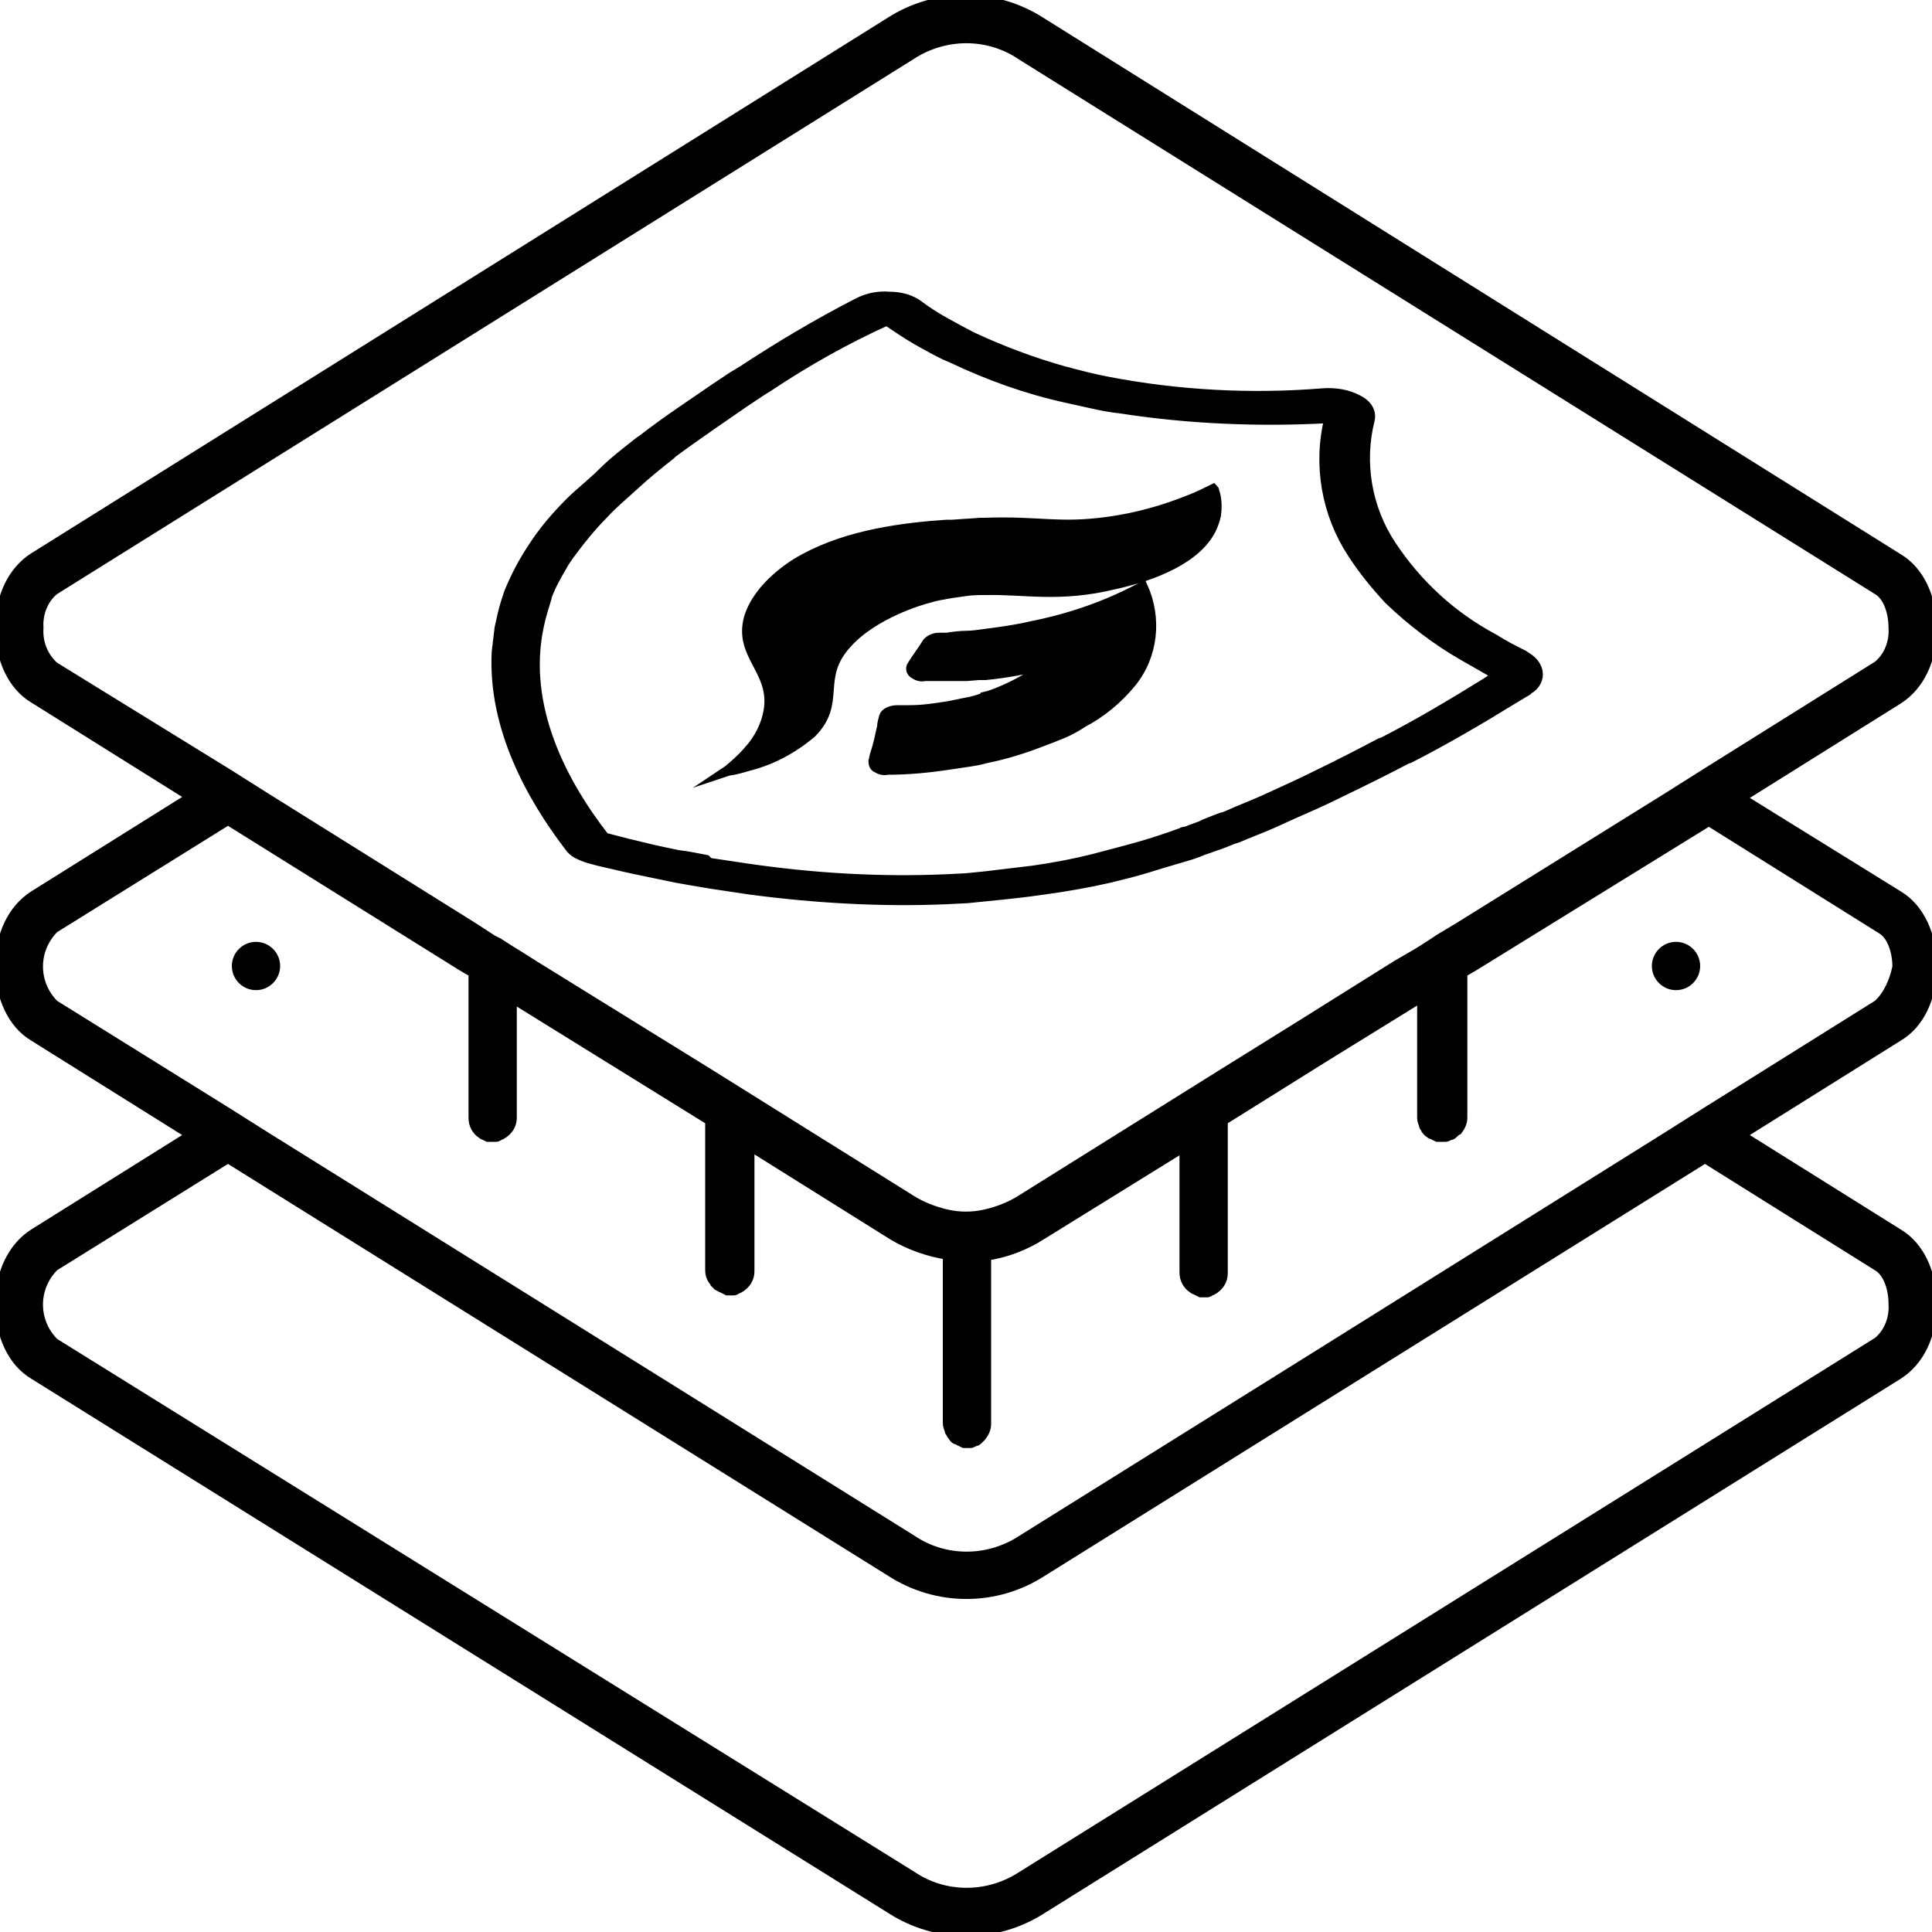
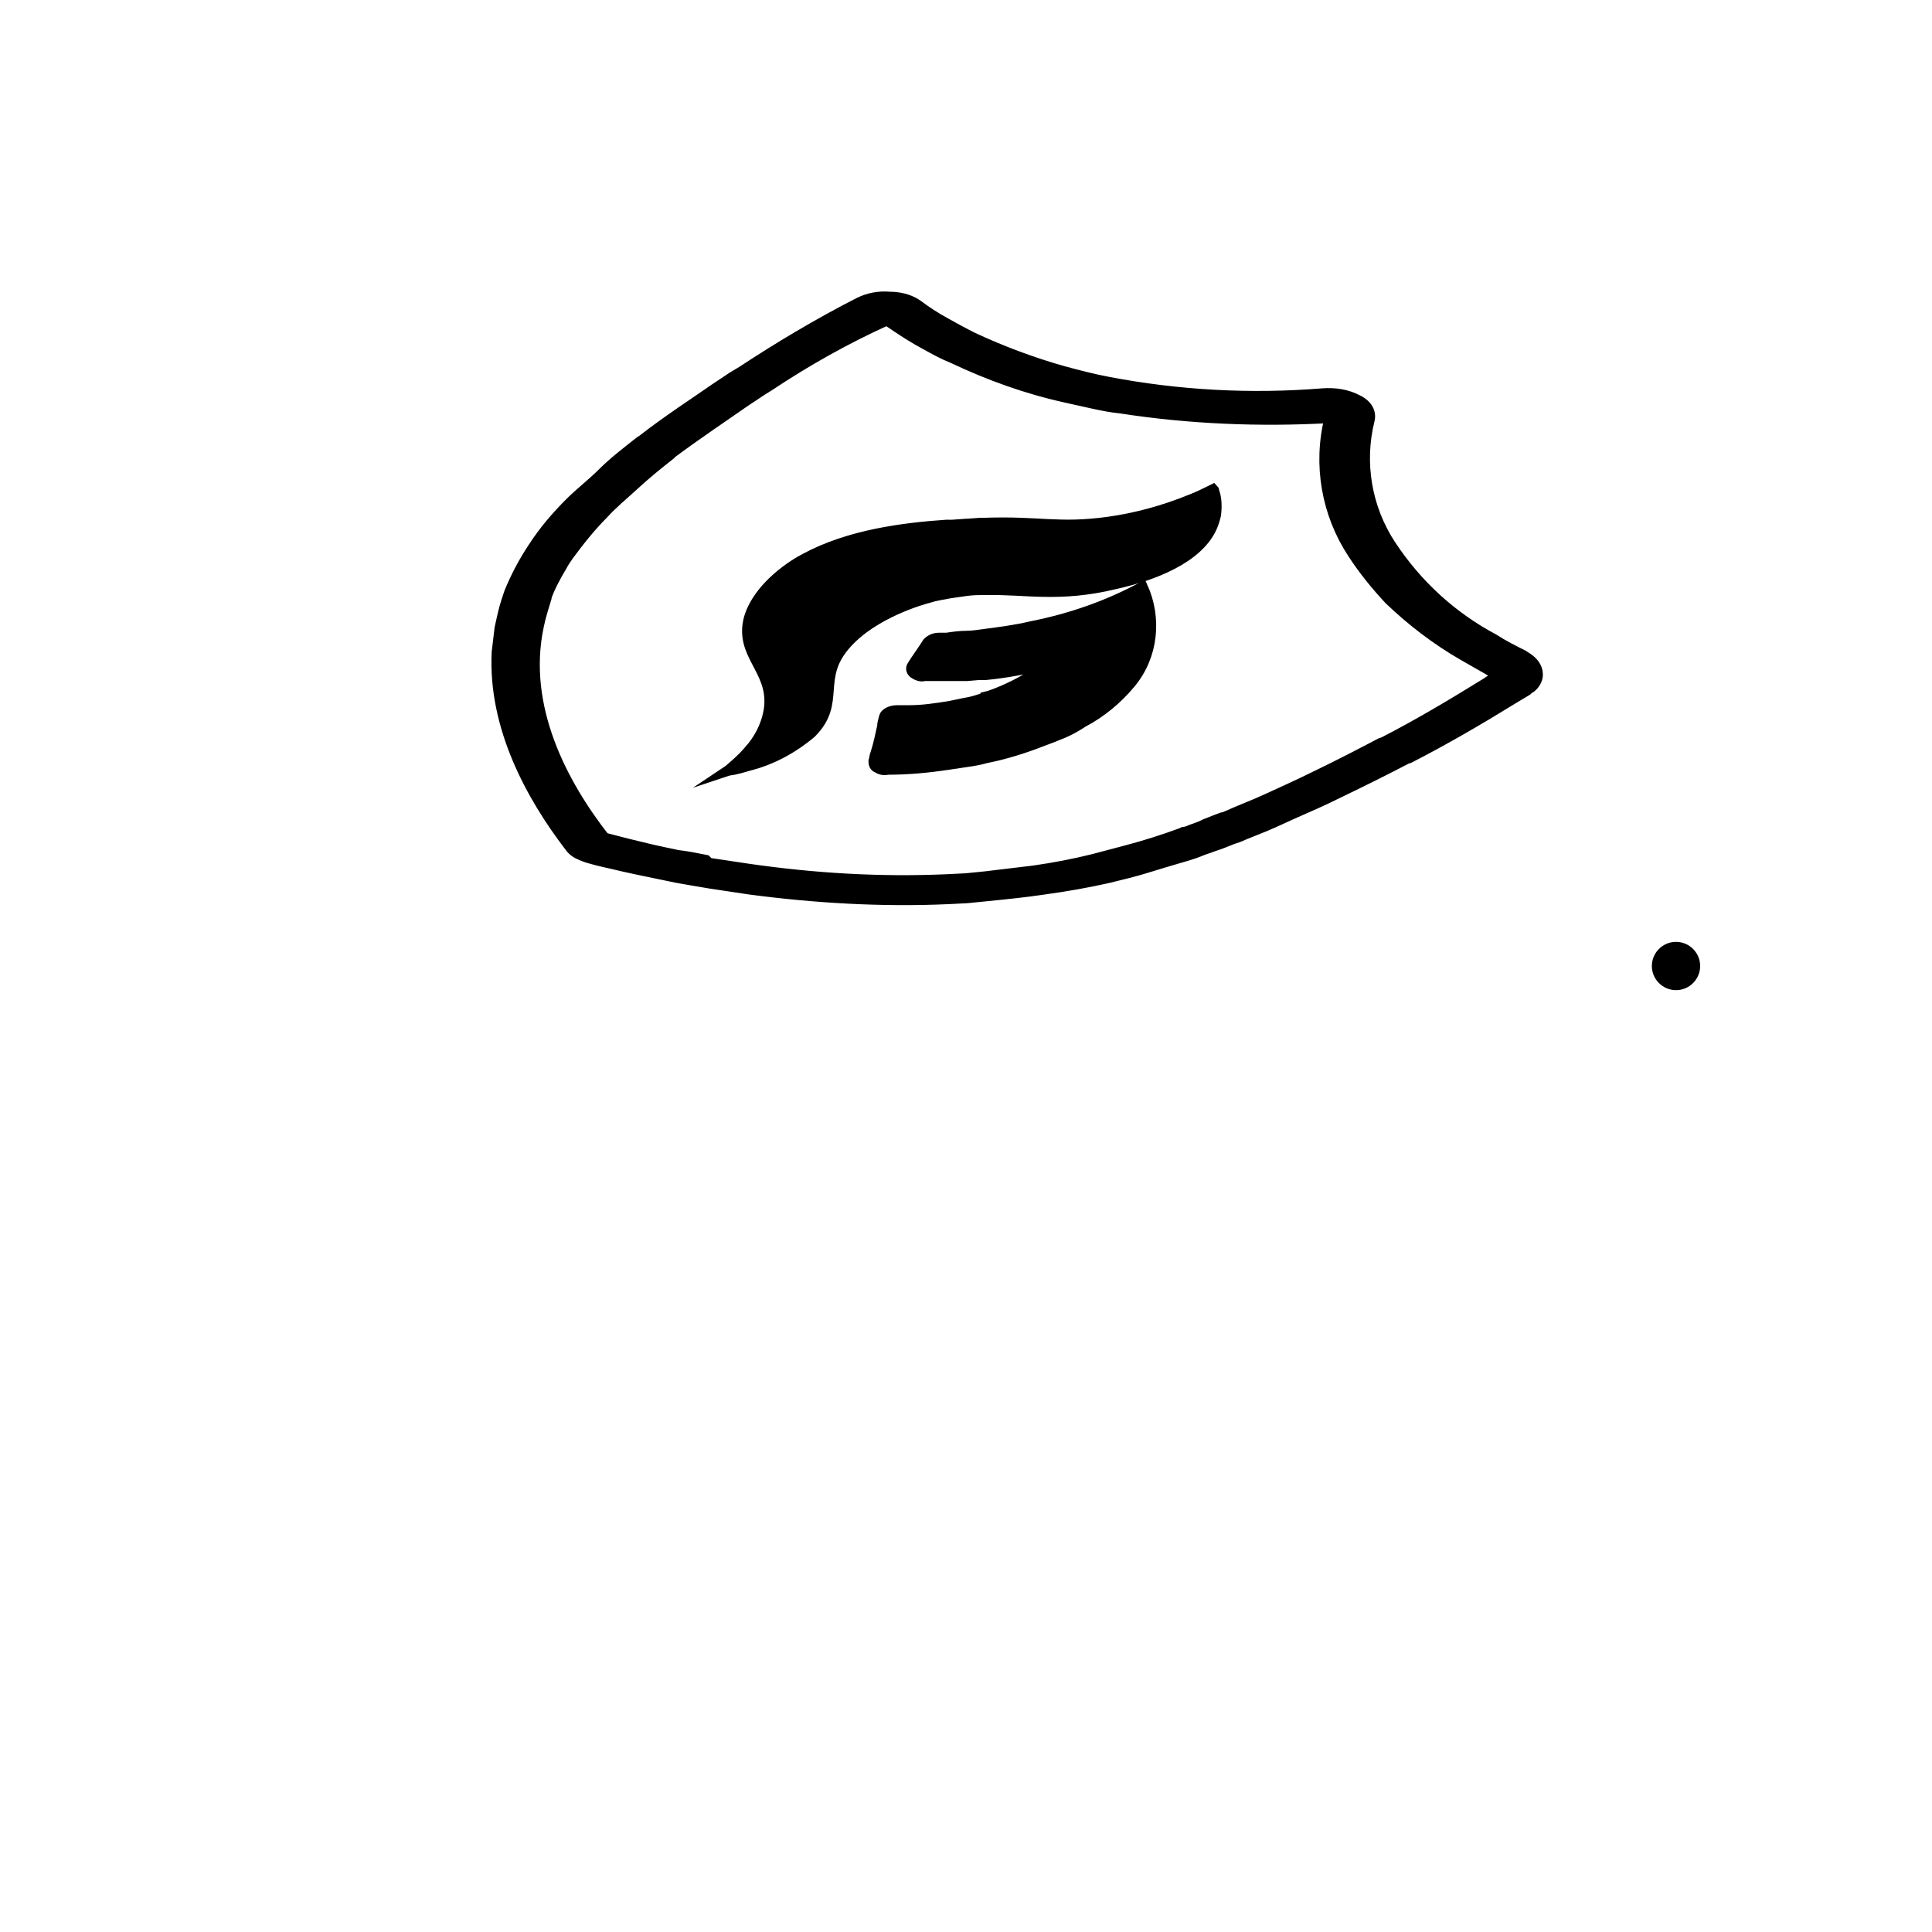
<svg xmlns="http://www.w3.org/2000/svg" version="1.1" id="Layer_1" x="0px" y="0px" viewBox="0 0 200 200" style="enable-background:new 0 0 200 200;" xml:space="preserve">
  <style type="text/css">
	.st0{stroke:#000000;stroke-miterlimit:10;}
</style>
-   <path class="st0" d="M200,100c0-3.2-1.3-6-3.5-7.3l-16.3-10.1l16.3-10.2c2.2-1.4,3.5-4.1,3.5-7.3s-1.3-6-3.5-7.3L107.8,2.3  c-4.8-3.1-10.9-3.1-15.7,0L3.5,57.7C1.3,59.1,0,61.8,0,65s1.3,6,3.5,7.3l16.3,10.2L3.5,92.7C1.3,94.1,0,96.8,0,100s1.3,6,3.5,7.3  l16.3,10.2L3.5,127.7C1.3,129.1,0,131.8,0,135s1.3,6,3.5,7.3l88.7,55.3c4.8,3.1,10.9,3.1,15.7,0l29-18.1l59.6-37.2  c2.2-1.4,3.5-4.1,3.5-7.3s-1.3-6-3.5-7.3l-16.3-10.2l16.3-10.2C198.7,106,200,103.3,200,100z M5.6,69C4.5,68,3.9,66.6,4,65  c-0.1-1.5,0.5-3,1.6-3.9L94.3,5.7c3.5-2.3,8-2.3,11.4,0l88.7,55.4c1,0.6,1.6,2.2,1.6,3.9c0.1,1.5-0.5,3-1.6,3.9l-17.9,11.2l-3.8,2.4  L151,96l-2,1.2l-0.6,0.4l-1.4,0.9l-0.5,0.3l-1.9,1.1l-9.9,6.2l-8.2,5.1l-4,2.5l-16.8,10.5c-1.1,0.7-2.4,1.2-3.7,1.5  c-1.3,0.3-2.7,0.3-4,0c-1.3-0.3-2.6-0.8-3.7-1.5l-16.8-10.5l-4-2.5L55.4,100l-1.9-1.2l0,0L53,98.5l-1.4-0.9L51,97.3L49,96L27.4,82.5  l-1.9-1.2l-1.9-1.2L5.6,69z M194.4,131.1c1,0.6,1.6,2.2,1.6,3.9c0.1,1.5-0.5,3-1.6,3.9l-59.6,37.2l-29,18.1c-3.5,2.3-8,2.3-11.4,0  L5.6,139c-2.2-2.2-2.2-5.7,0-7.9l18-11.2l68.6,42.8c4.8,3.1,10.9,3.1,15.7,0l29-18.1l39.6-24.7L194.4,131.1z M194.4,104l-17.9,11.2  l-3.8,2.4l-37.9,23.7l-29,18.1c-3.5,2.3-8,2.3-11.4,0l-67-41.8l-1.9-1.2l-1.9-1.2L5.6,104c-2.2-2.2-2.2-5.7,0-7.9c0,0,0,0,0,0  l18-11.2L47.8,100l1.2,0.7v15c0,0.7,0.3,1.3,0.9,1.7c0.1,0,0.1,0.1,0.2,0.1l0.2,0.1l0.2,0.1h0.2h0.1H51c0.1,0,0.2,0,0.3,0  c0.1,0,0.2,0,0.3-0.1c0.8-0.3,1.4-1,1.4-1.9v-12.4L73.5,116v15.5c0,0.4,0.1,0.7,0.3,1l0.1,0.1c0,0.1,0.1,0.1,0.1,0.2  c0.1,0.1,0.2,0.2,0.3,0.3l0.2,0.1c0.1,0,0.1,0.1,0.2,0.1l0.2,0.1l0.2,0.1l0.2,0.1h0.1h0.2c0.1,0,0.2,0,0.3,0c0.1,0,0.2,0,0.3-0.1  c0.8-0.3,1.4-1,1.4-1.9v-13l14.7,9.2c1.8,1.1,3.8,1.8,5.8,2.1v17.4c0,0.3,0.1,0.5,0.2,0.8c0,0.1,0,0.1,0.1,0.2l0.1,0.2  c0.1,0.1,0.2,0.3,0.3,0.4c0.1,0.1,0.1,0.1,0.2,0.1l0.2,0.1c0.1,0,0.1,0.1,0.2,0.1l0.2,0.1l0.2,0.1h0.1h0.2c0.1,0,0.2,0,0.3,0  c0.1,0,0.2,0,0.3-0.1c0.1,0,0.2-0.1,0.3-0.1c0.1,0,0.2-0.1,0.3-0.2c0.1-0.1,0.2-0.2,0.3-0.3c0.3-0.4,0.5-0.8,0.5-1.3v-17.4  c2.1-0.3,4.1-1.1,5.8-2.2l14.7-9.1v13c0,0.7,0.3,1.3,0.9,1.7c0.1,0,0.1,0.1,0.2,0.1l0.2,0.1l0.2,0.1l0.2,0.1h0.1h0.2  c0.1,0,0.2,0,0.3,0c0.1,0,0.2,0,0.3-0.1c0.8-0.3,1.4-1,1.4-1.9V116l10.4-6.5l10.2-6.3v12.5c0,0.3,0.1,0.5,0.2,0.8  c0,0.1,0,0.1,0.1,0.2l0.1,0.2c0.1,0.1,0.2,0.3,0.4,0.4c0.1,0.1,0.1,0.1,0.2,0.1l0.2,0.1c0.1,0,0.1,0.1,0.2,0.1l0.2,0.1h0.2h0.1h0.2  c0.1,0,0.2,0,0.3,0c0.1,0,0.2,0,0.3-0.1c0.1,0,0.2-0.1,0.3-0.1c0.1,0,0.2-0.1,0.3-0.2c0.1-0.1,0.2-0.2,0.4-0.3  c0.3-0.4,0.5-0.8,0.5-1.3v-15l1.2-0.7l24.3-15l17.9,11.2c1,0.6,1.6,2.2,1.6,3.9C196.1,101.5,195.5,103,194.4,104L194.4,104z" />
-   <path class="st0" d="M51,102L51,102z" />
-   <path class="st0" d="M26.5,98L26.5,98c-1.1,0-2,0.9-2,2s0.9,2,2,2s2-0.9,2-2C28.5,98.9,27.6,98,26.5,98C26.5,98,26.5,98,26.5,98  L26.5,98z" />
+   <path class="st0" d="M51,102L51,102" />
  <path class="st0" d="M173.5,98L173.5,98c-1.1,0-2,0.9-2,2s0.9,2,2,2s2-0.9,2-2C175.5,98.9,174.6,98,173.5,98  C173.5,98,173.5,98,173.5,98L173.5,98z" />
  <path class="st0" d="M59.8,88.4c0.4,0.2,0.9,0.4,1.3,0.5c1,0.3,2.1,0.5,3.3,0.8l0,0c0.9,0.2,1.8,0.4,2.8,0.6s1.9,0.4,2.9,0.6l0,0  c1.1,0.2,2.3,0.4,3.5,0.6l2,0.3l2,0.3c6.8,0.9,13.7,1.3,20.5,1l2-0.1l2-0.2c2-0.2,4-0.4,6-0.7c2.2-0.3,4.5-0.7,6.7-1.2  c1.2-0.3,2.5-0.6,3.8-1s2.6-0.8,4-1.2c0.7-0.2,1.3-0.4,2-0.7l0.6-0.2c0.5-0.2,0.9-0.3,1.4-0.5l1-0.4l0.6-0.2l0.7-0.3l1-0.4  c1.3-0.5,2.6-1.1,3.9-1.7c1.6-0.7,3.2-1.4,4.8-2.2c2.7-1.3,5.1-2.5,7-3.5l0.3-0.1c3.7-1.9,7.3-4,10.7-6.1l1.5-0.9  c0.1-0.1,0.2-0.2,0.4-0.3c0.5-0.4,0.8-1,0.7-1.6c0-0.2-0.1-0.3-0.1-0.4c-0.2-0.5-0.6-0.9-1.1-1.2l-0.3-0.2c-1-0.5-2-1-3.1-1.7  c-4.3-2.3-7.9-5.6-10.6-9.7c-2.5-3.8-3.3-8.5-2.2-12.9c0.2-0.8-0.2-1.6-1.2-2.1c-1.1-0.6-2.4-0.8-3.7-0.7  c-7.4,0.6-14.9,0.2-22.2-1.2c-1.6-0.3-3.1-0.7-4.6-1.1c-3.2-0.9-6.4-2.1-9.4-3.5c-1-0.5-1.9-1-2.8-1.5c-1.1-0.6-2-1.2-2.8-1.8  l-0.3-0.2c-0.8-0.5-1.8-0.7-2.7-0.7c-1.1-0.1-2.2,0.1-3.2,0.6c-4.3,2.2-8.3,4.6-12.1,7.1L75.8,39L74,40.2c-2,1.4-4.8,3.2-7.5,5.3  c-0.1,0.1-0.2,0.1-0.3,0.2c-1.4,1.1-2.7,2.1-3.8,3.2S60,51,59,52c-1.4,1.4-2.7,2.9-3.8,4.6c-1,1.5-1.8,3-2.5,4.7  c-0.1,0.3-0.2,0.6-0.3,0.9c-0.3,0.9-0.5,1.9-0.7,2.8c-0.1,0.8-0.2,1.7-0.3,2.5c-0.4,7.8,3.6,15,7.5,20.1  C59.1,87.9,59.4,88.2,59.8,88.4z M55.8,64.8c0.2-1,0.5-1.9,0.8-2.9c0,0,0-0.1,0-0.1c0.4-1.1,1-2.2,1.6-3.2c0.2-0.4,0.5-0.8,0.7-1.1  c1.1-1.5,2.3-3,3.6-4.3c0.9-1,2-1.9,3.2-3s2.3-2,3.7-3.1l0.2-0.2c2.7-2,5.4-3.8,7.4-5.2l1.8-1.2l0.8-0.5c3.9-2.6,8-4.9,12.2-6.8  c0.9,0.6,1.9,1.3,3.1,2l0.9,0.5c0.9,0.5,1.8,1,2.8,1.4c3.8,1.8,7.7,3.2,11.8,4.1c0.9,0.2,1.8,0.4,2.7,0.6s1.9,0.4,2.9,0.5  c7.1,1.1,14.4,1.4,21.6,1c-1.2,4.8-0.3,9.9,2.4,14l0,0c1.1,1.7,2.4,3.3,3.8,4.8l0,0c2.3,2.2,4.9,4.2,7.7,5.8c1.2,0.7,2.3,1.3,3.5,2  l-1.2,0.8c-3.4,2.1-6.9,4.2-10.6,6.1l-0.3,0.1c-1.9,1-4.2,2.2-6.9,3.5c-1.6,0.8-3.2,1.5-4.7,2.2s-2.9,1.2-4.2,1.8l-0.5,0.2h-0.1l0,0  l-0.8,0.3l-1,0.4l-0.2,0.1c-0.4,0.2-0.8,0.3-1.3,0.5l0,0c-0.2,0.1-0.5,0.2-0.7,0.2c-0.1,0-0.1,0.1-0.2,0.1c-1.9,0.7-3.8,1.3-5.7,1.8  c-1.1,0.3-2.3,0.6-3.4,0.9c-2,0.5-4.1,0.9-6.2,1.2c-1.7,0.2-3.3,0.4-5,0.6l-2,0.2l-2,0.1c-6.9,0.3-13.7-0.1-20.6-1.1l-2-0.3  c-0.7-0.1-1.3-0.2-2-0.3L73.1,89c-1-0.2-2-0.4-2.9-0.5c-1-0.2-1.9-0.4-2.8-0.6l0,0c-1.7-0.4-3.3-0.8-4.8-1.2  C58.3,81.2,54,73.2,55.8,64.8L55.8,64.8z" />
  <path class="st0" d="M106.8,64.8c-1.7,0.4-3.3,0.6-4.8,0.8c-0.7,0.1-1.4,0.2-2,0.2s-1.4,0.1-2,0.2h-0.8c-0.5,0-0.9,0.2-1.2,0.5  c-0.5,0.8-1.1,1.6-1.6,2.4c-0.2,0.3-0.1,0.7,0.3,0.9c0.3,0.2,0.7,0.3,1,0.2c0.7,0,1.5,0,2.4,0h0.7c0,0,0,0,0.1,0  C99.2,70,99.6,70,100,70h0.1l1.2-0.1h0.2h0.5c2.1-0.2,4.2-0.6,6.3-1.1c-1,0.8-2.1,1.5-3.3,2.1c-0.8,0.4-1.7,0.8-2.6,1.1l-0.4,0.1  v0.1c0,0-0.1,0-0.1,0l0,0c-0.6,0.2-1.2,0.4-1.8,0.5s-1.4,0.3-2,0.4c-1.3,0.2-2.6,0.4-3.9,0.4l0,0c-0.5,0-0.9,0-1.3,0  c-0.7,0-1.3,0.3-1.4,0.7s-0.2,0.7-0.2,1c-0.2,0.9-0.4,1.9-0.7,2.8c-0.1,0.2-0.1,0.5-0.2,0.8c0,0.3,0.1,0.6,0.4,0.7  c0.3,0.2,0.7,0.3,1.1,0.2c2.1,0,4.2-0.2,6.2-0.5c0.7-0.1,1.3-0.2,2-0.3s1.3-0.2,2-0.4c2-0.4,3.9-1,5.7-1.7c0.8-0.3,1.6-0.6,2.3-0.9  s1.4-0.7,2-1.1c1.9-1,3.6-2.4,5-4.1c2.3-2.8,2.7-6.7,1.2-10C114.6,62.7,110.8,64,106.8,64.8z" />
  <path class="st0" d="M77.5,79.3c2.4-0.6,4.6-1.8,6.5-3.4c3.2-3.2,0.4-5.7,3.7-9.3c2.8-3.1,7.7-4.5,8.5-4.7c0.6-0.2,1.3-0.3,1.8-0.4  s1.4-0.2,2-0.3c0.7-0.1,1.3-0.1,2-0.1c4.1-0.1,7.6,0.8,13.4-0.6c1.8-0.4,7.2-1.7,9.5-4.9c0.5-0.7,0.8-1.4,1-2.3  c0.1-0.8,0.1-1.7-0.2-2.5c0-0.1,0-0.1-0.1-0.2l-0.2,0.1c-0.6,0.3-1.4,0.7-2.2,1c-2.7,1.1-5.6,1.9-8.5,2.3c-5.2,0.7-7-0.1-12.8,0.1  h-0.4l-1.4,0.1H100l-1.4,0.1H98c-4.4,0.3-10.1,1-14.7,3.5c-1,0.5-4.8,2.8-5.8,6.2c-1,3.8,2.5,5.3,2.1,9.2c-0.2,1.7-1,3.3-2.2,4.6  c-0.6,0.7-1.3,1.3-2,1.9l-0.3,0.2l0.3-0.1C76.2,79.7,76.8,79.5,77.5,79.3z" />
</svg>